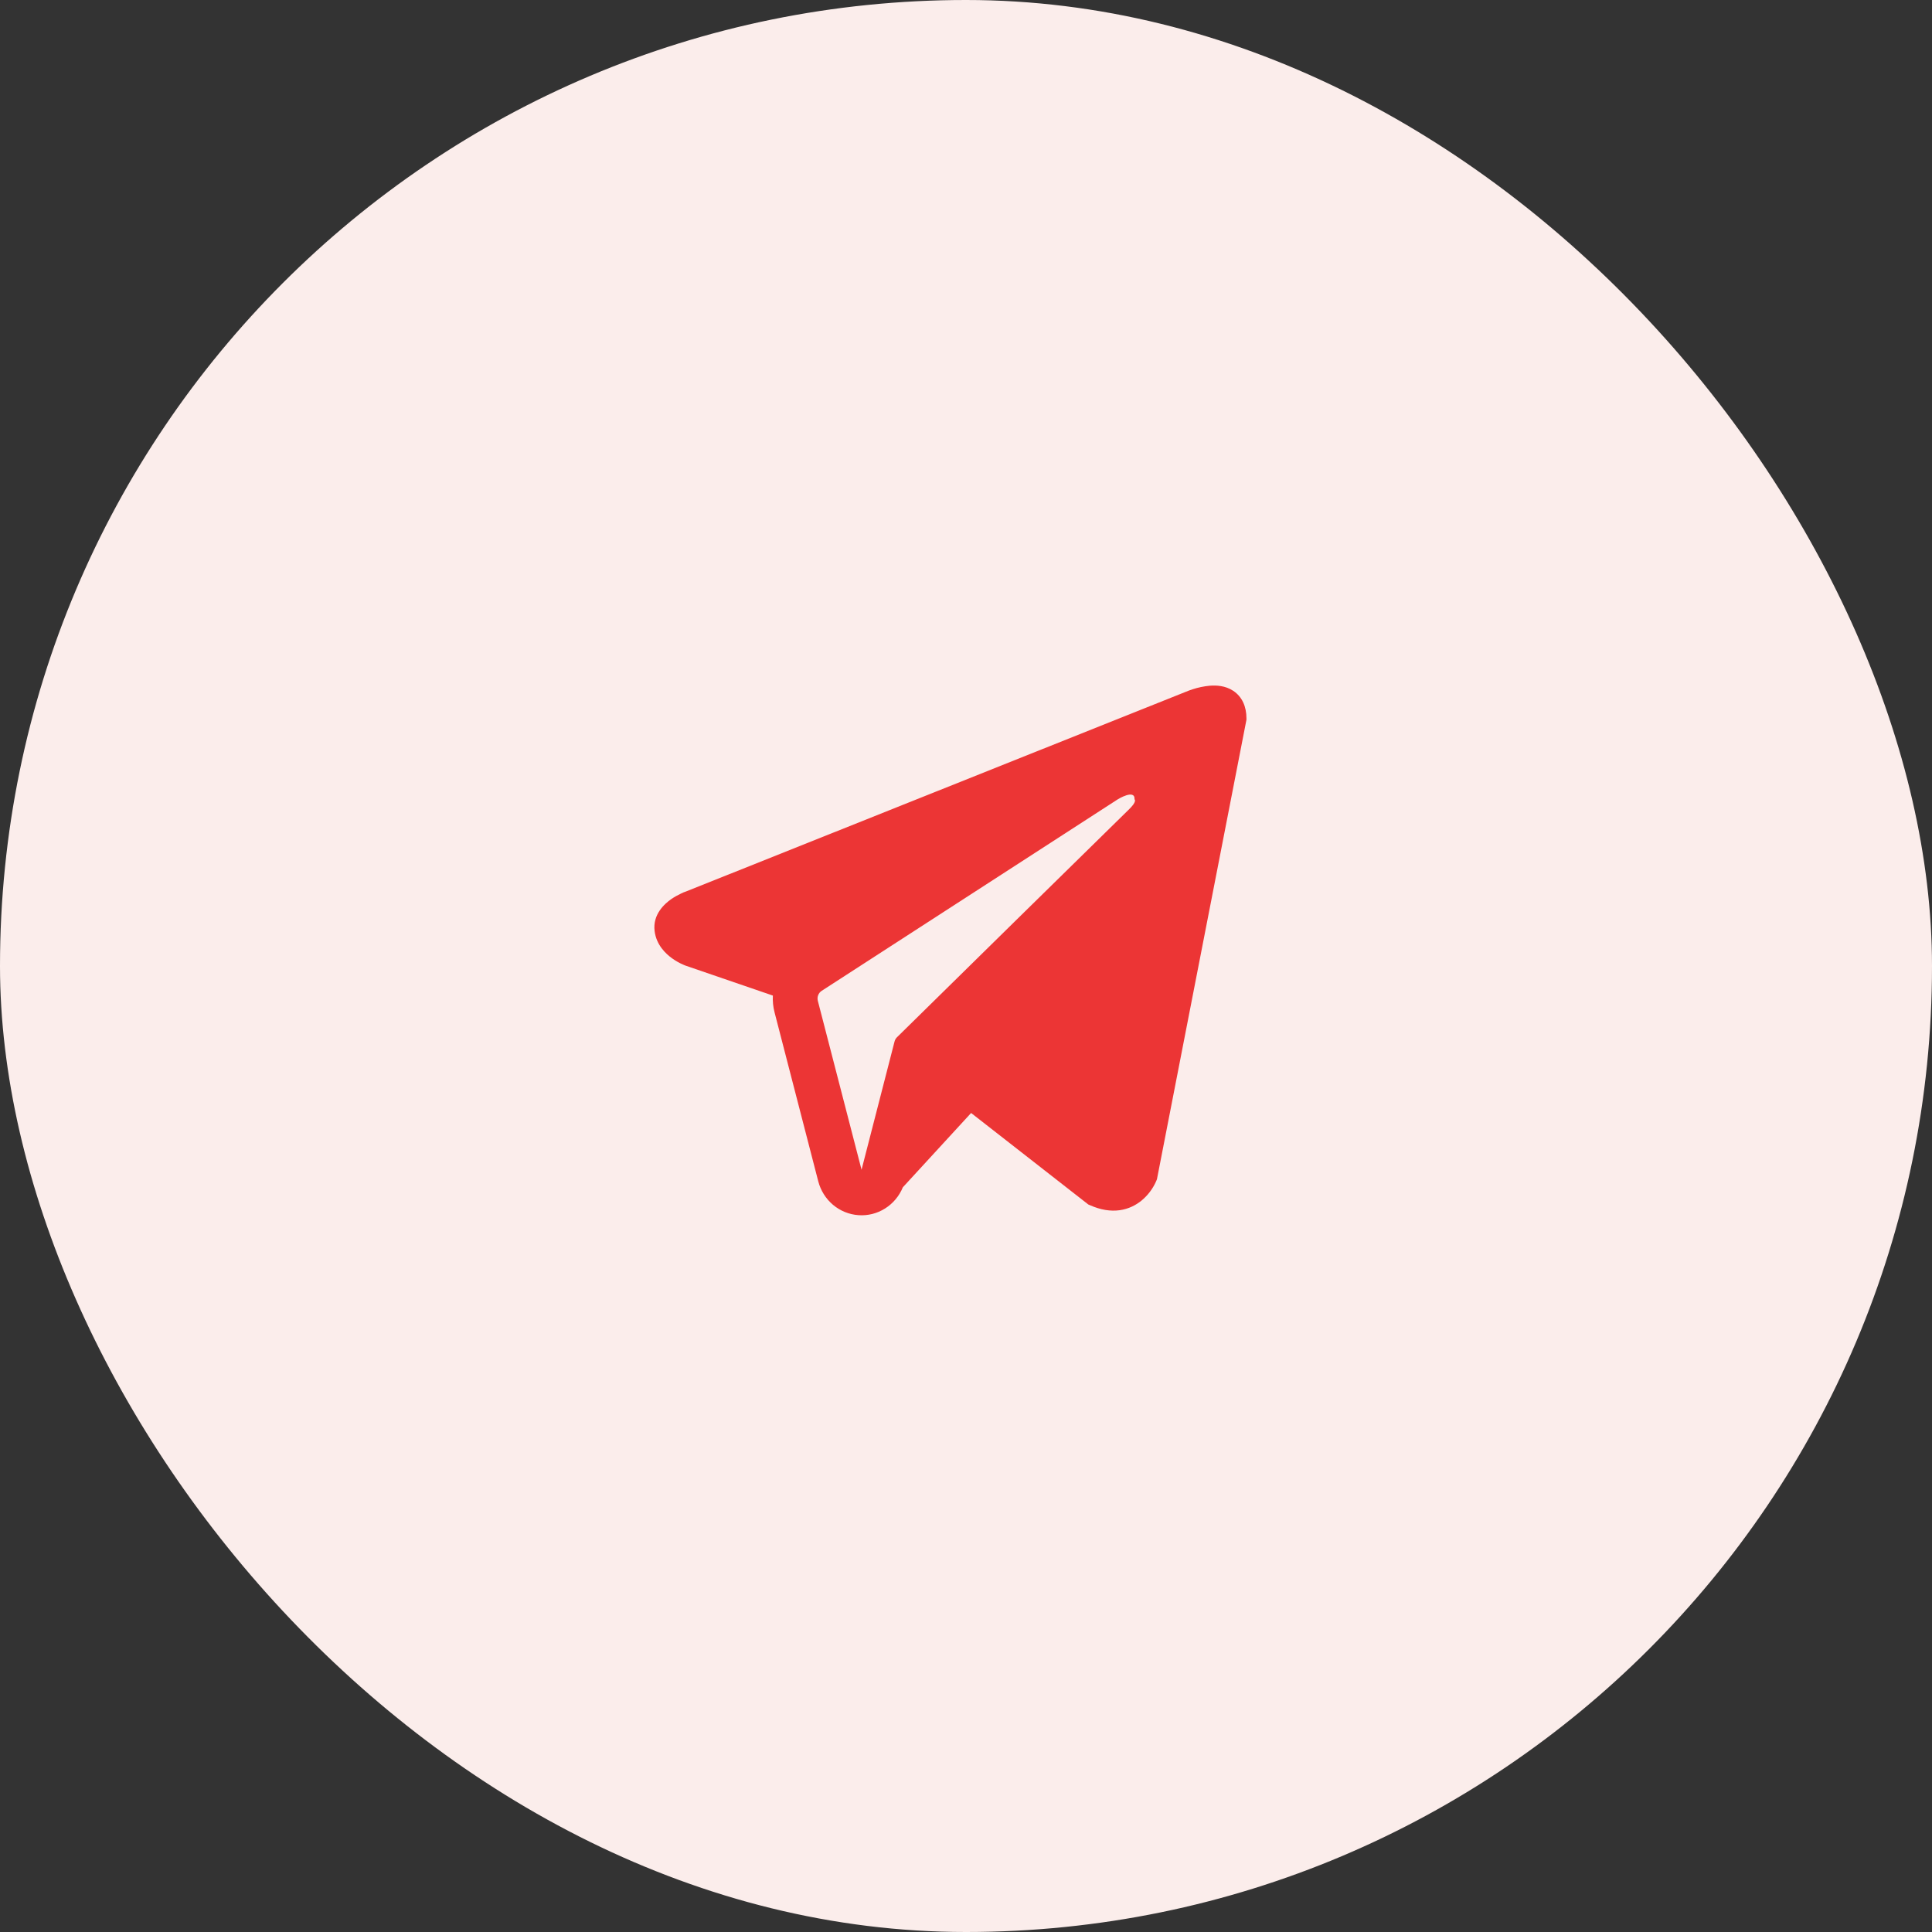
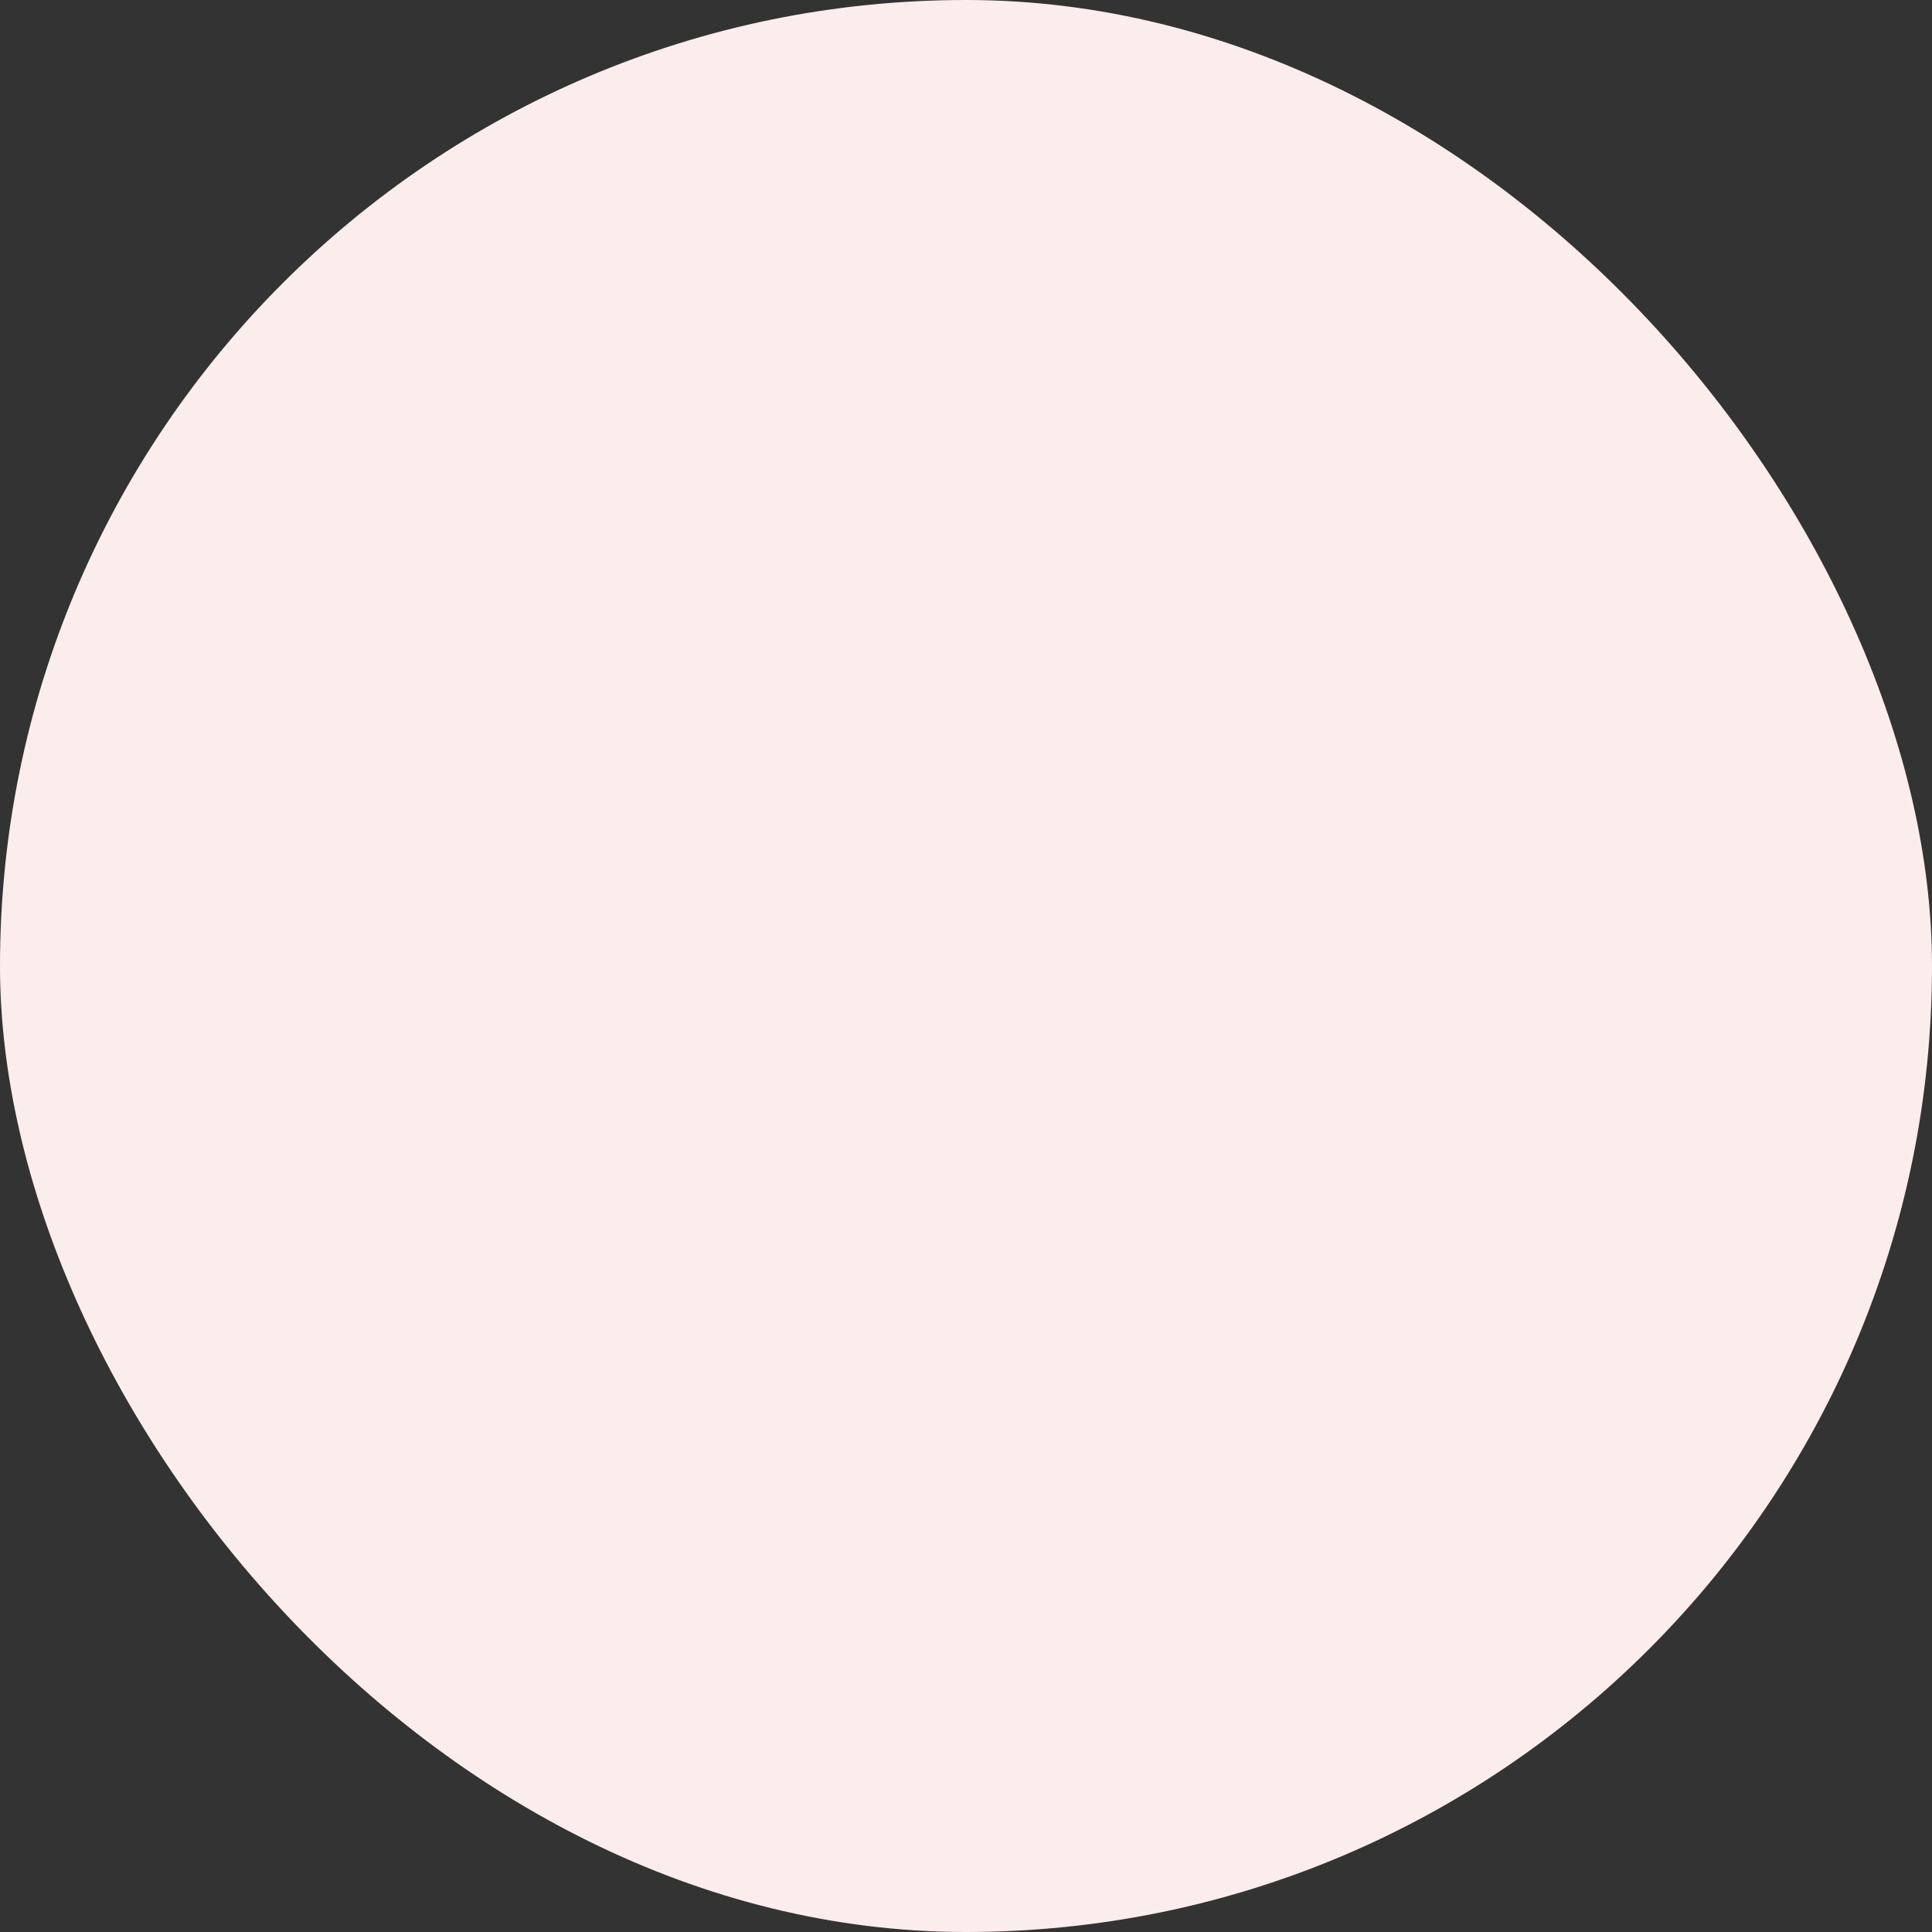
<svg xmlns="http://www.w3.org/2000/svg" width="62" height="62" viewBox="0 0 62 62" fill="none">
  <rect x="0" y="0" width="62" height="62" fill="#333333" stroke="none" />
  <rect width="62" height="62" rx="31" fill="#FBEDEB" />
-   <path fill-rule="evenodd" clip-rule="evenodd" d="M37.111 37.885V37.883L37.128 37.842L40 23.097V23.05C40 22.683 39.866 22.362 39.577 22.17C39.323 22.001 39.031 21.989 38.826 22.005C38.635 22.023 38.447 22.062 38.265 22.122C38.187 22.147 38.111 22.176 38.035 22.208L38.023 22.213L22.013 28.609L22.008 28.611C21.959 28.627 21.911 28.646 21.865 28.67C21.752 28.723 21.642 28.784 21.539 28.855C21.333 29 20.941 29.339 21.007 29.878C21.062 30.324 21.364 30.607 21.568 30.754C21.688 30.84 21.817 30.913 21.953 30.969L21.984 30.982L21.994 30.985L22 30.988L24.802 31.949C24.792 32.128 24.81 32.309 24.857 32.49L26.259 37.911C26.336 38.206 26.502 38.47 26.733 38.665C26.964 38.859 27.25 38.975 27.549 38.996C27.848 39.018 28.147 38.943 28.402 38.782C28.658 38.622 28.857 38.384 28.973 38.102L31.164 35.717L34.926 38.654L34.98 38.677C35.322 38.829 35.64 38.877 35.932 38.837C36.224 38.796 36.456 38.671 36.63 38.53C36.832 38.364 36.993 38.152 37.1 37.911L37.107 37.894L37.11 37.888L37.111 37.885ZM26.245 32.117C26.23 32.057 26.233 31.994 26.256 31.936C26.278 31.878 26.318 31.829 26.37 31.796L35.869 25.652C35.869 25.652 36.428 25.306 36.408 25.652C36.408 25.652 36.508 25.713 36.208 25.996C35.925 26.267 29.438 32.645 28.781 33.291C28.745 33.327 28.72 33.373 28.707 33.423L27.648 37.538L26.245 32.117Z" fill="#EC3535" />
</svg>